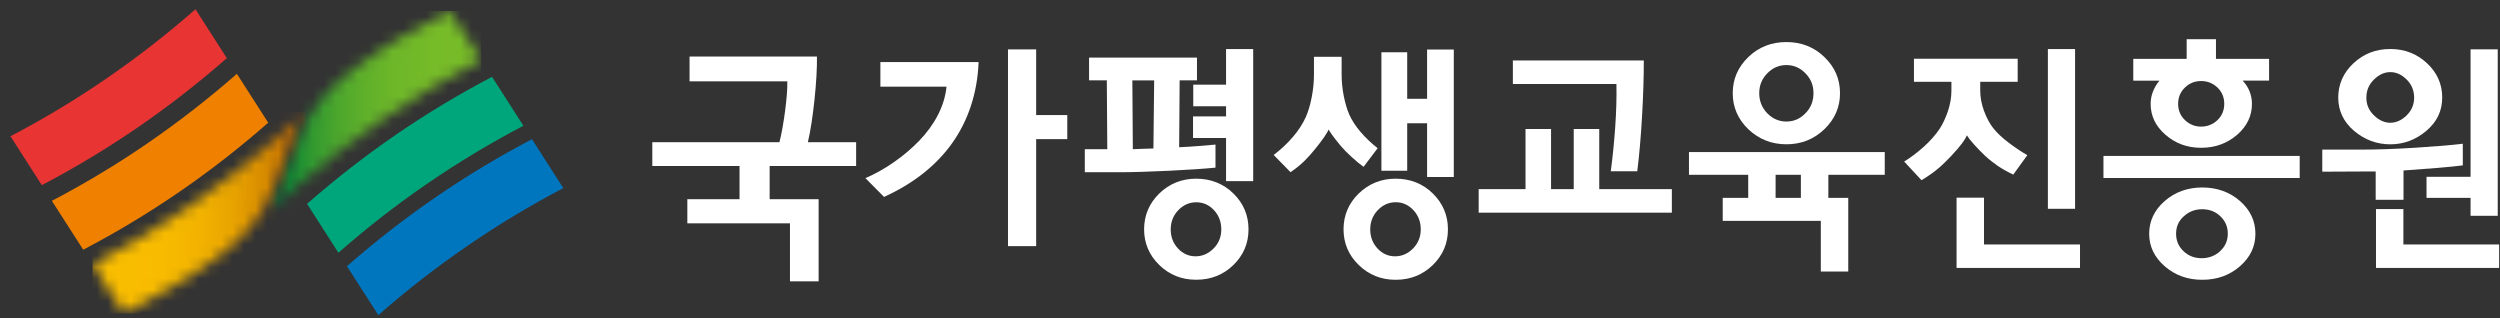
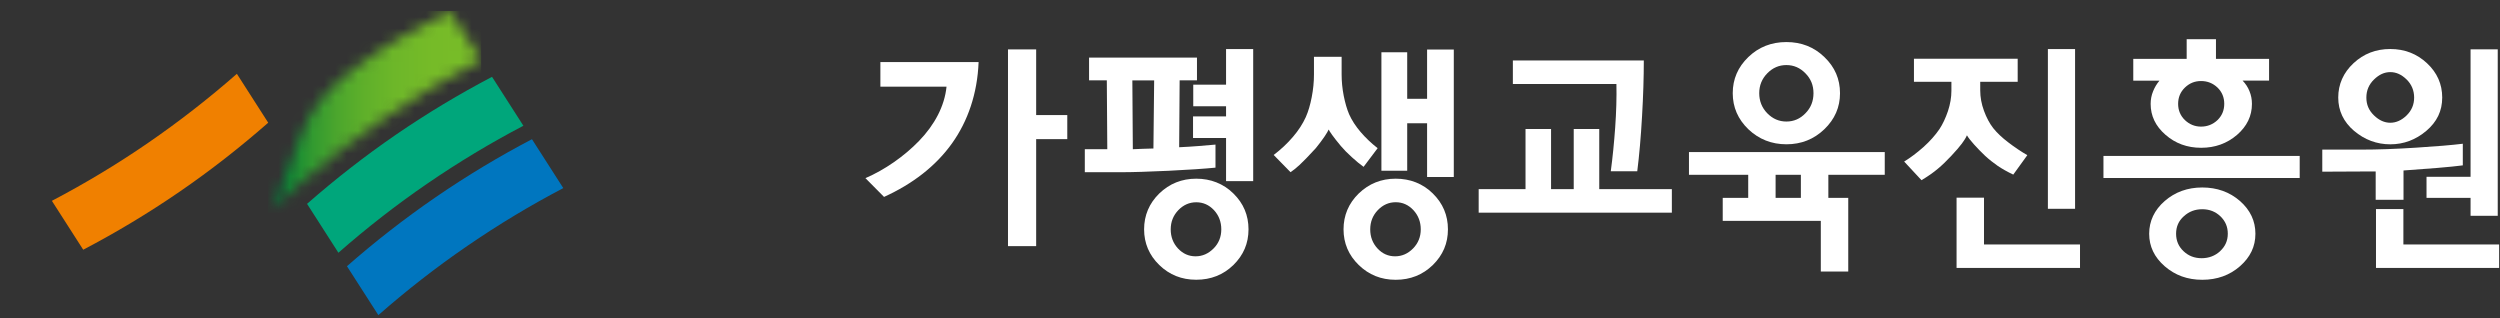
<svg xmlns="http://www.w3.org/2000/svg" width="220" height="28" viewBox="0 0 220 28" fill="none">
  <rect x="0" y="0" width="220" height="28" fill="#333333" stroke="none" />
  <g clip-path="url(#clip0_645_6935)">
    <mask id="mask0_645_6935" style="mask-type:luminance" maskUnits="userSpaceOnUse" x="23" y="0" width="20" height="19">
      <path d="M23.576 18.712C23.614 18.684 23.649 18.649 23.683 18.613C23.614 18.676 23.576 18.712 23.576 18.712ZM31.125 6.054C29.256 7.506 27.436 9.188 26.437 11.923V11.907C25.209 14.879 24.453 17.804 23.683 18.617C24.114 18.222 25.716 16.742 26.059 16.446C28.523 14.287 31.128 12.25 33.882 10.364C36.636 8.473 39.462 6.78 42.342 5.272L39.623 1.025L39.588 0.966C36.709 2.474 33.772 4.009 31.128 6.058" fill="white" />
    </mask>
    <g mask="url(#mask0_645_6935)">
      <path d="M42.342 0.962H23.576V18.712H42.342V0.962Z" fill="url(#paint0_linear_645_6935)" />
    </g>
    <path d="M43.335 6.823L43.297 6.764C40.417 8.272 37.594 9.965 34.841 11.852C32.083 13.746 29.482 15.783 27.021 17.938L29.779 22.241C32.239 20.085 34.844 18.045 37.602 16.158C40.356 14.268 43.182 12.574 46.058 11.066L43.339 6.823H43.335Z" fill="#00A67B" />
    <path d="M46.846 12.306L46.812 12.251C43.932 13.758 41.106 15.456 38.356 17.342C35.602 19.233 32.993 21.266 30.533 23.428L33.295 27.731C35.755 25.572 38.36 23.535 41.118 21.645C43.871 19.754 46.694 18.061 49.57 16.553L46.85 12.31" fill="#0076BF" />
-     <path d="M3.647 16.237L3.682 16.292C6.557 14.784 9.384 13.091 12.138 11.201C14.891 9.31 17.497 7.273 19.96 5.118L17.203 0.816C14.739 2.971 12.134 5.012 9.38 6.898C6.626 8.793 3.804 10.482 0.924 11.99L3.643 16.237" fill="#E83534" />
    <path d="M7.29 21.921L7.324 21.976C10.2 20.468 13.03 18.775 15.784 16.884C18.538 14.994 21.139 12.957 23.603 10.798L20.845 6.496C18.381 8.655 15.776 10.687 13.026 12.578C10.273 14.473 7.446 16.162 4.566 17.674L7.286 21.917" fill="#F08000" />
    <mask id="mask1_645_6935" style="mask-type:luminance" maskUnits="userSpaceOnUse" x="8" y="9" width="19" height="19">
      <path d="M24.424 12.101C21.96 14.26 19.355 16.296 16.604 18.187C13.851 20.082 11.028 21.771 8.145 23.279L10.864 27.526L10.898 27.581C13.774 26.073 16.688 24.506 19.358 22.489C21.227 21.08 23.031 19.355 24.042 16.624V16.64C25.274 13.664 26.026 10.739 26.8 9.93C26.373 10.324 24.763 11.805 24.42 12.105M26.804 9.926C26.868 9.867 26.907 9.831 26.907 9.831C26.872 9.859 26.834 9.89 26.804 9.926Z" fill="white" />
    </mask>
    <g mask="url(#mask1_645_6935)">
-       <path d="M26.91 9.831H8.145V27.581H26.91V9.831Z" fill="url(#paint1_linear_645_6935)" />
-     </g>
+       </g>
    <path d="M107.893 4.317H110.281V15.941H107.893V12.144H104.987V10.245H107.893V9.349H105.006V7.451H107.893V4.313V4.317ZM106.799 21.862C107.253 21.4 107.474 20.839 107.474 20.184C107.474 19.529 107.26 18.957 106.829 18.491C106.394 18.029 105.876 17.8 105.269 17.8C104.663 17.8 104.14 18.033 103.694 18.491C103.248 18.957 103.023 19.521 103.023 20.184C103.023 20.847 103.236 21.4 103.66 21.862C104.091 22.323 104.606 22.556 105.208 22.556C105.811 22.556 106.341 22.323 106.795 21.862M108.538 23.322C107.653 24.183 106.562 24.617 105.269 24.617C103.976 24.617 102.908 24.183 102.016 23.322C101.127 22.454 100.681 21.404 100.681 20.18C100.681 18.957 101.127 17.895 102.016 17.026C102.908 16.162 103.999 15.724 105.269 15.724C106.539 15.724 107.653 16.158 108.538 17.026C109.427 17.895 109.869 18.945 109.869 20.18C109.869 21.416 109.427 22.45 108.538 23.322ZM99.647 7.072L99.689 13.131C99.968 13.115 100.257 13.103 100.566 13.095C100.875 13.087 101.188 13.079 101.501 13.068L101.566 7.076H99.647V7.072ZM103.77 12.957C104.361 12.929 104.93 12.894 105.471 12.851C106.013 12.807 106.513 12.764 106.963 12.724V14.753C105.96 14.852 104.583 14.942 102.832 15.029C101.077 15.112 99.674 15.155 98.613 15.155H95.463V13.131H97.442L97.4 7.072H95.837V5.067H105.334V7.072H103.808L103.766 12.957H103.77Z" fill="white" />
-     <path d="M125.584 4.36H127.934V15.578H125.584V10.845H123.834V15.025H121.564V4.597H123.834V8.694H125.584V4.364V4.36ZM124.379 18.491C123.944 18.029 123.429 17.796 122.823 17.796C122.216 17.796 121.694 18.029 121.248 18.491C120.805 18.953 120.58 19.521 120.58 20.184C120.58 20.847 120.794 21.4 121.217 21.862C121.644 22.323 122.159 22.556 122.766 22.556C123.372 22.556 123.898 22.323 124.352 21.862C124.802 21.4 125.027 20.839 125.027 20.184C125.027 19.529 124.81 18.957 124.379 18.491ZM126.088 23.322C125.203 24.183 124.112 24.621 122.823 24.621C121.534 24.621 120.462 24.186 119.569 23.322C118.677 22.454 118.231 21.404 118.231 20.18C118.231 18.957 118.677 17.895 119.569 17.026C120.462 16.162 121.549 15.724 122.823 15.724C124.097 15.724 125.203 16.158 126.088 17.026C126.973 17.895 127.419 18.945 127.419 20.18C127.419 21.416 126.976 22.45 126.088 23.322ZM112.086 13.636C112.719 13.154 113.284 12.626 113.776 12.049C114.271 11.473 114.645 10.889 114.908 10.309C115.13 9.811 115.301 9.227 115.431 8.552C115.564 7.873 115.629 7.21 115.629 6.559V5H118.063V6.559C118.063 7.167 118.124 7.79 118.246 8.422C118.372 9.053 118.528 9.598 118.723 10.056C118.959 10.581 119.291 11.098 119.73 11.611C120.168 12.124 120.672 12.602 121.232 13.04L119.996 14.682C119.695 14.469 119.352 14.188 118.967 13.837C118.581 13.49 118.257 13.158 117.994 12.847C117.651 12.432 117.391 12.108 117.224 11.868C117.052 11.627 116.953 11.469 116.922 11.398C116.88 11.512 116.754 11.722 116.545 12.037C116.331 12.349 116.079 12.685 115.789 13.04C115.477 13.439 115.145 13.806 114.802 14.149C114.458 14.492 114.046 14.824 113.566 15.152L112.082 13.636H112.086Z" fill="white" />
+     <path d="M125.584 4.36H127.934V15.578H125.584V10.845H123.834V15.025H121.564V4.597H123.834V8.694H125.584V4.364V4.36ZM124.379 18.491C123.944 18.029 123.429 17.796 122.823 17.796C122.216 17.796 121.694 18.029 121.248 18.491C120.805 18.953 120.58 19.521 120.58 20.184C120.58 20.847 120.794 21.4 121.217 21.862C121.644 22.323 122.159 22.556 122.766 22.556C123.372 22.556 123.898 22.323 124.352 21.862C124.802 21.4 125.027 20.839 125.027 20.184C125.027 19.529 124.81 18.957 124.379 18.491ZM126.088 23.322C125.203 24.183 124.112 24.621 122.823 24.621C121.534 24.621 120.462 24.186 119.569 23.322C118.677 22.454 118.231 21.404 118.231 20.18C118.231 18.957 118.677 17.895 119.569 17.026C120.462 16.162 121.549 15.724 122.823 15.724C124.097 15.724 125.203 16.158 126.088 17.026C126.973 17.895 127.419 18.945 127.419 20.18C127.419 21.416 126.976 22.45 126.088 23.322ZM112.086 13.636C112.719 13.154 113.284 12.626 113.776 12.049C114.271 11.473 114.645 10.889 114.908 10.309C115.13 9.811 115.301 9.227 115.431 8.552C115.564 7.873 115.629 7.21 115.629 6.559V5H118.063V6.559C118.063 7.167 118.124 7.79 118.246 8.422C118.372 9.053 118.528 9.598 118.723 10.056C118.959 10.581 119.291 11.098 119.73 11.611C120.168 12.124 120.672 12.602 121.232 13.04L119.996 14.682C119.695 14.469 119.352 14.188 118.967 13.837C118.581 13.49 118.257 13.158 117.994 12.847C117.651 12.432 117.391 12.108 117.224 11.868C117.052 11.627 116.953 11.469 116.922 11.398C116.88 11.512 116.754 11.722 116.545 12.037C116.331 12.349 116.079 12.685 115.789 13.04C114.458 14.492 114.046 14.824 113.566 15.152L112.082 13.636H112.086Z" fill="white" />
    <path d="M141.749 15.065C141.913 13.857 142.039 12.57 142.138 11.204C142.233 9.839 142.271 8.568 142.245 7.391H133.132V5.323H144.655C144.655 6.788 144.606 8.426 144.499 10.249C144.396 12.069 144.255 13.675 144.079 15.069H141.753L141.749 15.065ZM134.246 11.354H136.493V16.643H138.488V11.354H140.734V16.643H147.123V18.712H130.123V16.643H134.246V11.354Z" fill="white" />
    <path d="M156.253 17.413H158.477V15.384H156.253V17.413ZM155.521 9.969C155.998 10.455 156.555 10.695 157.203 10.695C157.852 10.695 158.409 10.455 158.878 9.969C159.354 9.488 159.587 8.899 159.587 8.201C159.587 7.502 159.354 6.934 158.878 6.452C158.409 5.967 157.848 5.726 157.203 5.726C156.559 5.726 155.998 5.963 155.521 6.452C155.048 6.934 154.812 7.518 154.812 8.201C154.812 8.884 155.048 9.488 155.521 9.969ZM160.548 5.023C161.468 5.904 161.921 6.961 161.921 8.201C161.921 9.44 161.46 10.494 160.537 11.378C159.618 12.258 158.508 12.697 157.203 12.697C155.899 12.697 154.785 12.254 153.858 11.378C152.943 10.494 152.481 9.44 152.481 8.201C152.481 6.961 152.939 5.904 153.851 5.023C154.766 4.139 155.884 3.701 157.203 3.701C158.523 3.701 159.637 4.139 160.548 5.023ZM148.629 15.384V13.383H165.858V15.384H160.895V17.413H162.646V23.898H160.232V19.438H151.6V17.413H153.843V15.384H148.629Z" fill="white" />
    <path d="M180.214 4.317H182.606V18.372H180.214V4.317ZM174.592 17.393V21.51H183.041V23.578H172.178V17.393H174.592ZM168.428 7.198V5.169H177.556V7.198H174.26V7.944C174.26 8.556 174.371 9.16 174.592 9.756C174.81 10.352 175.08 10.857 175.397 11.268C175.736 11.694 176.187 12.12 176.736 12.535C177.285 12.957 177.842 13.328 178.403 13.656L177.167 15.365C176.629 15.108 176.167 14.848 175.786 14.587C175.405 14.323 175.031 14.027 174.676 13.699C174.333 13.371 174.016 13.048 173.73 12.728C173.44 12.408 173.227 12.136 173.089 11.907C173.005 12.108 172.861 12.349 172.647 12.633C172.433 12.918 172.128 13.273 171.728 13.699C171.304 14.157 170.9 14.544 170.515 14.863C170.133 15.187 169.66 15.515 169.092 15.858L167.566 14.216C168.127 13.873 168.695 13.446 169.268 12.937C169.836 12.428 170.305 11.899 170.675 11.358C170.965 10.916 171.209 10.391 171.419 9.78C171.621 9.168 171.724 8.572 171.724 7.988V7.198H168.428Z" fill="white" />
    <path d="M195.142 7.708C194.738 7.325 194.258 7.131 193.693 7.131C193.129 7.131 192.671 7.325 192.27 7.708C191.874 8.094 191.675 8.568 191.675 9.136C191.675 9.705 191.874 10.182 192.27 10.565C192.671 10.948 193.148 11.142 193.693 11.142C194.239 11.142 194.738 10.952 195.142 10.565C195.535 10.182 195.734 9.705 195.734 9.136C195.734 8.568 195.535 8.09 195.142 7.708ZM195.368 22.102C195.818 21.692 196.046 21.179 196.046 20.567C196.046 19.955 195.833 19.462 195.402 19.04C194.967 18.625 194.437 18.412 193.8 18.412C193.163 18.412 192.629 18.617 192.175 19.032C191.717 19.442 191.496 19.951 191.496 20.567C191.496 21.183 191.714 21.692 192.148 22.102C192.583 22.517 193.113 22.722 193.743 22.722C194.372 22.722 194.921 22.517 195.375 22.102M197.118 17.69C198.026 18.487 198.476 19.446 198.476 20.571C198.476 21.696 198.026 22.631 197.118 23.429C196.21 24.222 195.108 24.621 193.8 24.621C192.492 24.621 191.408 24.222 190.493 23.429C189.578 22.631 189.127 21.68 189.127 20.571C189.127 19.462 189.581 18.487 190.493 17.69C191.408 16.896 192.511 16.498 193.8 16.498C195.089 16.498 196.214 16.896 197.118 17.69ZM199.678 5.174V7.092H197.347C197.61 7.364 197.816 7.672 197.954 8.023C198.099 8.371 198.171 8.746 198.171 9.14C198.171 10.206 197.732 11.114 196.855 11.872C195.974 12.626 194.925 13.005 193.701 13.005C192.476 13.005 191.431 12.622 190.562 11.86C189.688 11.102 189.257 10.194 189.257 9.144C189.257 8.746 189.33 8.375 189.475 8.027C189.616 7.676 189.803 7.368 190.035 7.096H187.728V5.178H192.427V3.449H195.005V5.178H199.681L199.678 5.174ZM185.104 13.723H202.374V15.665H185.104V13.723Z" fill="white" />
    <path d="M213.534 17.413V15.558H217.41V4.341H219.801V18.992H217.41V17.413H213.534ZM211.498 18.396V21.51H219.923V23.579H209.087V18.396H211.502H211.498ZM211.784 6.997C211.341 6.563 210.868 6.346 210.346 6.346C209.823 6.346 209.358 6.563 208.912 6.997C208.465 7.431 208.24 7.96 208.24 8.588C208.24 9.215 208.462 9.72 208.912 10.155C209.358 10.589 209.839 10.802 210.346 10.802C210.853 10.802 211.341 10.589 211.784 10.155C212.226 9.72 212.444 9.199 212.444 8.588C212.444 7.976 212.226 7.431 211.784 6.997ZM207.108 5.564C208 4.731 209.076 4.313 210.342 4.313C211.608 4.313 212.684 4.731 213.576 5.564C214.469 6.397 214.915 7.404 214.915 8.584C214.915 9.764 214.45 10.723 213.515 11.516C212.581 12.306 211.524 12.7 210.346 12.7C209.167 12.7 208.092 12.306 207.157 11.516C206.234 10.727 205.765 9.748 205.765 8.584C205.765 7.419 206.215 6.397 207.108 5.564ZM208.526 15.088L204.361 15.108V13.166H207.806C209.19 13.166 210.784 13.111 212.589 12.996C214.385 12.882 215.766 12.768 216.727 12.649V14.552C216.189 14.623 215.445 14.698 214.492 14.777C213.538 14.852 212.543 14.927 211.509 15.002V17.583H209.06V15.088H208.523H208.526Z" fill="white" />
-     <path d="M68.591 12.511C68.957 11.106 69.324 8.363 69.282 7.159H60.681V4.972H71.891C71.933 6.89 71.547 10.617 71.094 12.511H75.339V14.607H67.729V17.532H72.039V24.759H69.518V19.651H60.486V17.532H65.079V14.607H57.404V12.511H68.591Z" fill="white" />
    <path d="M91.182 10.123H93.921V12.243H91.182V21.657H88.703V4.345H91.182V10.123ZM77.794 17.327L76.158 15.677C77.859 14.943 79.564 13.758 80.88 12.397C82.238 10.992 83.123 9.342 83.295 7.625H77.474V5.462H86.117C86.01 8.248 85.167 10.66 83.79 12.598C82.345 14.627 80.3 16.19 77.798 17.327" fill="white" />
  </g>
  <defs>
    <linearGradient id="paint0_linear_645_6935" x1="24.556" y1="8.006" x2="43.34" y2="8.006" gradientUnits="userSpaceOnUse">
      <stop stop-color="#008236" />
      <stop offset="0.05" stop-color="#108A34" />
      <stop offset="0.15" stop-color="#309930" />
      <stop offset="0.27" stop-color="#4BA62D" />
      <stop offset="0.4" stop-color="#5FB02A" />
      <stop offset="0.54" stop-color="#6DB729" />
      <stop offset="0.72" stop-color="#76BB28" />
      <stop offset="1" stop-color="#79BD28" />
    </linearGradient>
    <linearGradient id="paint1_linear_645_6935" x1="9.292" y1="16.642" x2="28.017" y2="16.642" gradientUnits="userSpaceOnUse">
      <stop stop-color="#FABE00" />
      <stop offset="0.27" stop-color="#F8BB00" />
      <stop offset="0.45" stop-color="#F2B200" />
      <stop offset="0.6" stop-color="#E8A300" />
      <stop offset="0.74" stop-color="#D98D00" />
      <stop offset="0.87" stop-color="#C77100" />
      <stop offset="0.99" stop-color="#B15000" />
      <stop offset="1" stop-color="#B04E00" />
    </linearGradient>
    <clipPath id="clip0_645_6935">
      <rect width="219" height="26.911" fill="white" transform="translate(0.924 0.816)" />
    </clipPath>
  </defs>
</svg>